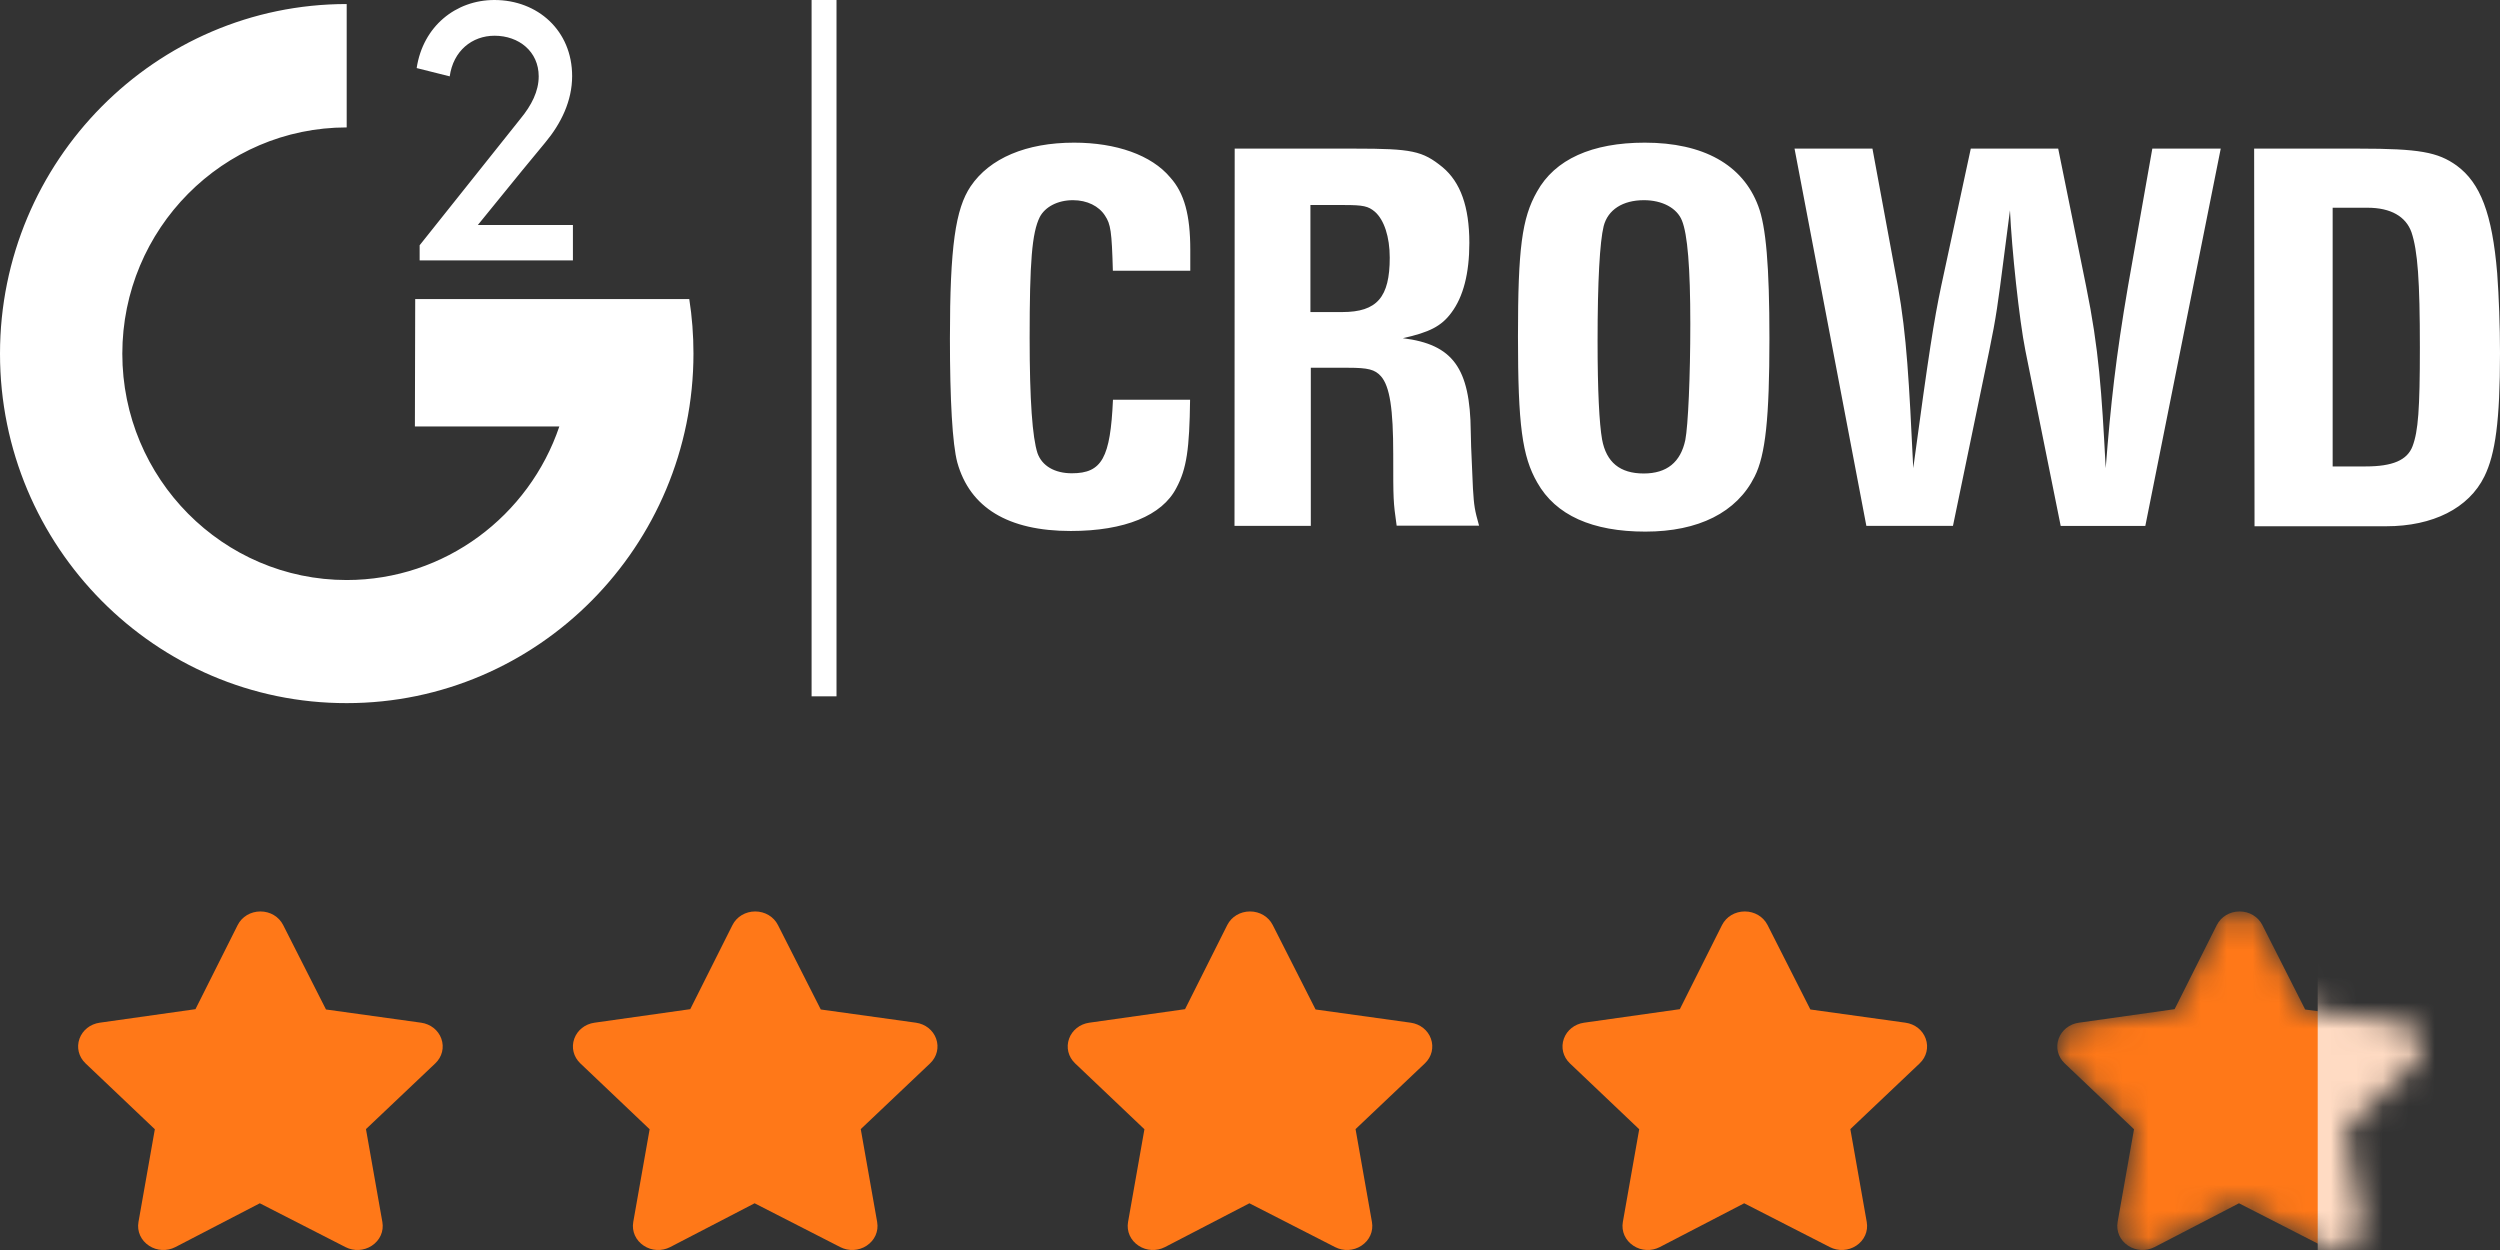
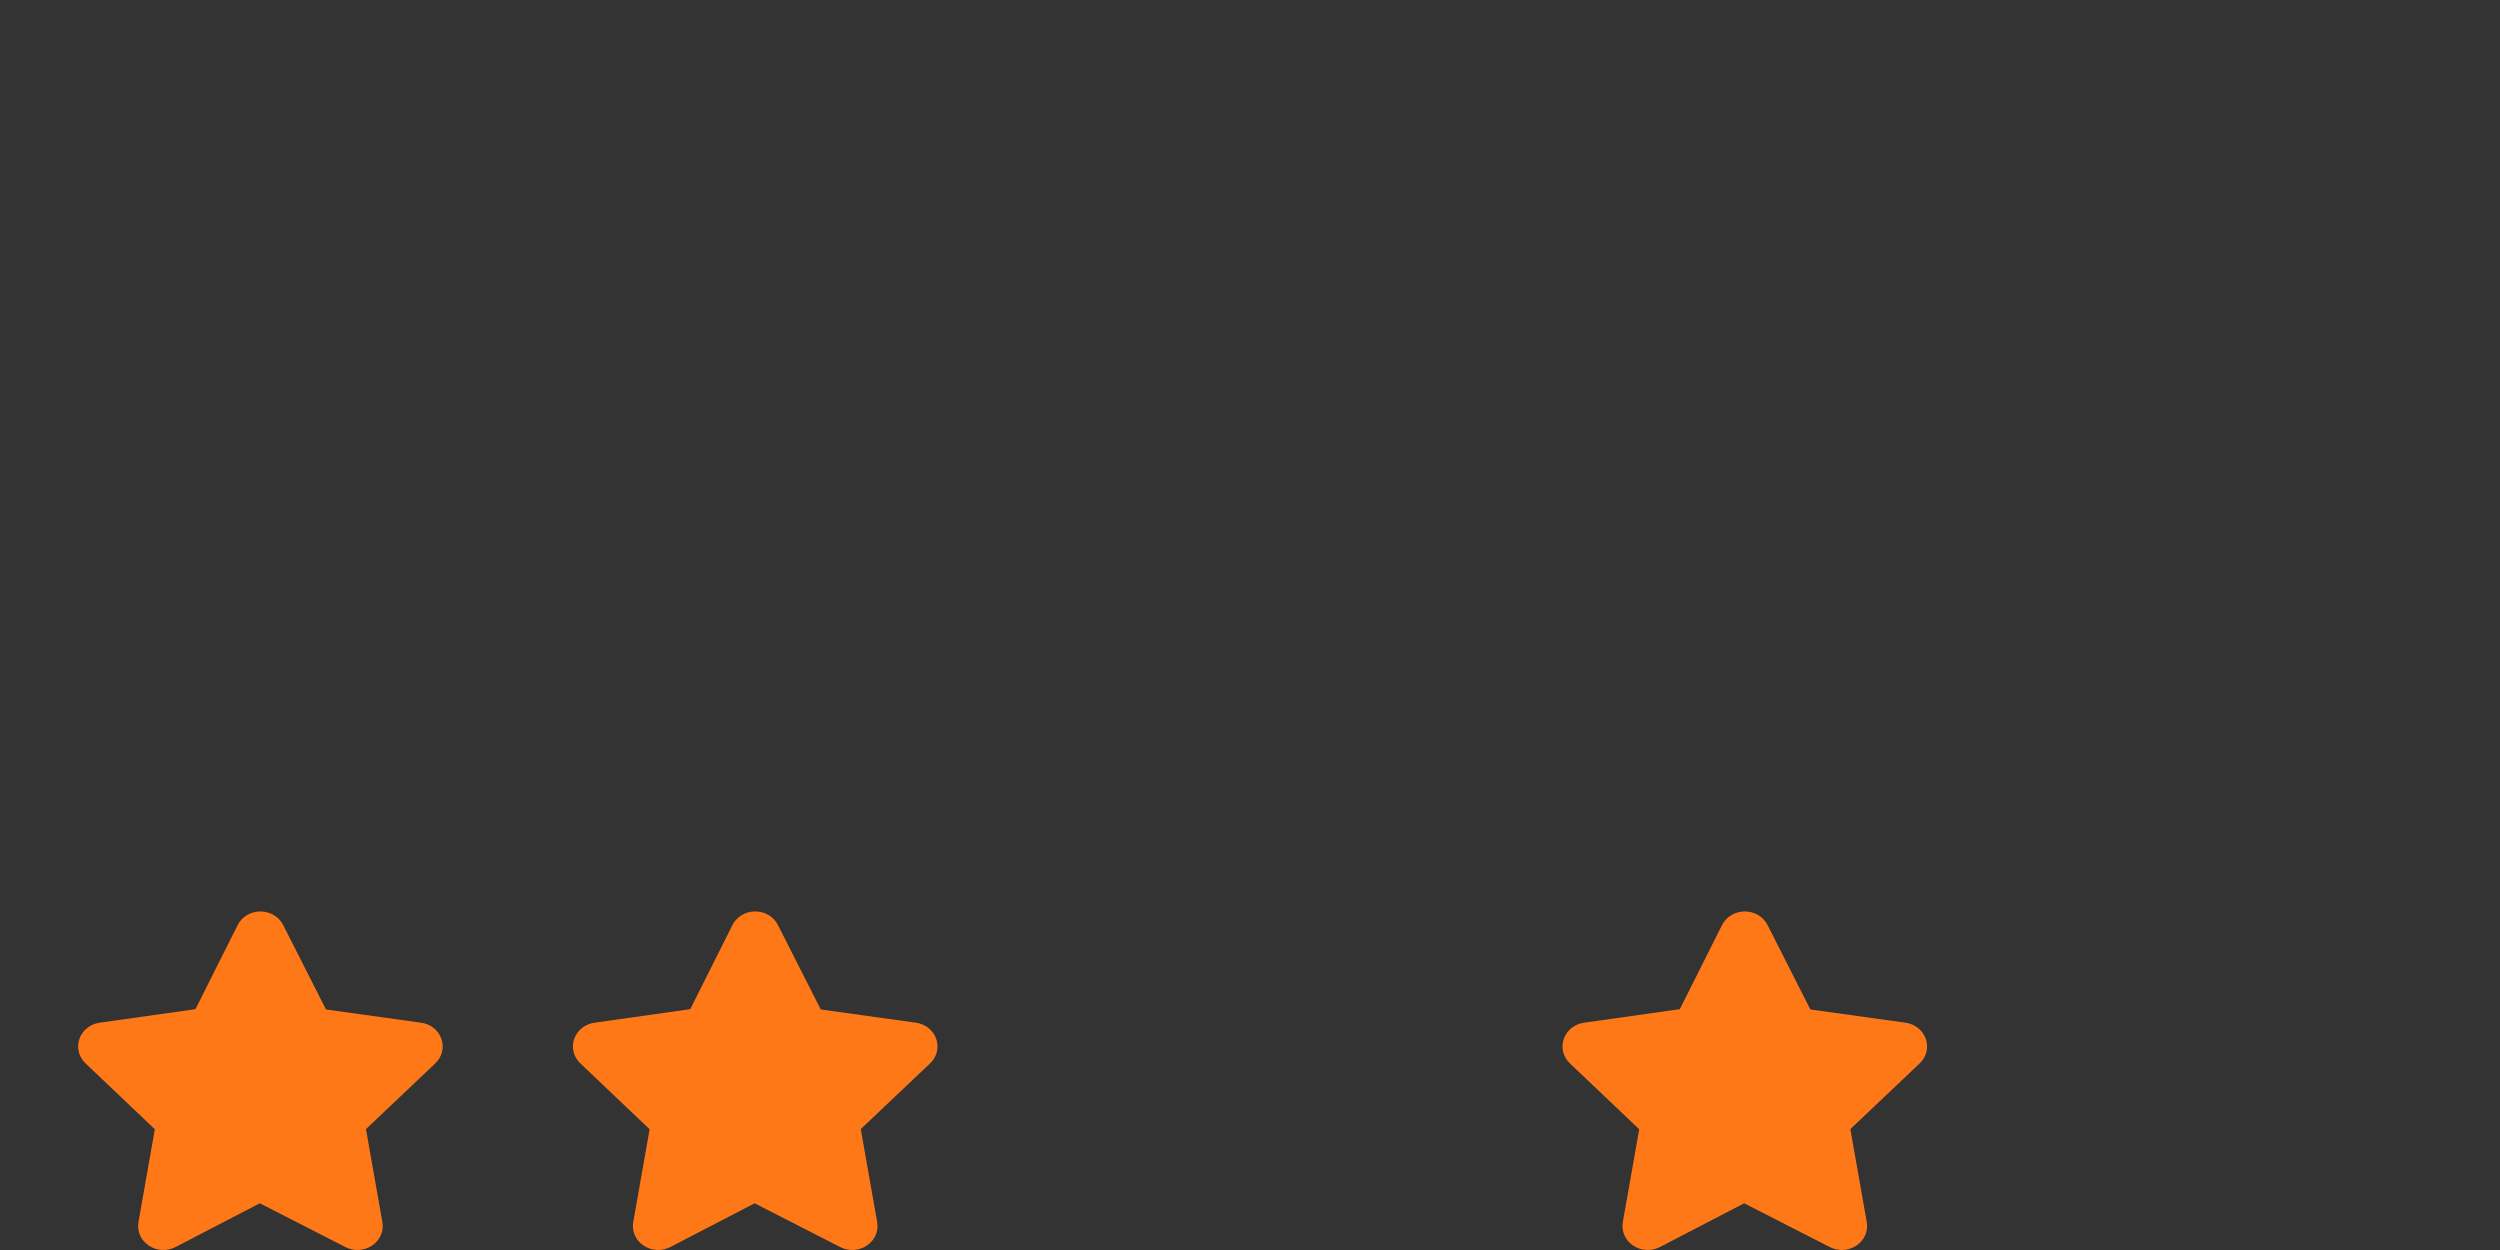
<svg xmlns="http://www.w3.org/2000/svg" width="96" height="48" viewBox="0 0 96 48" fill="none">
  <rect x="0" y="0" width="96" height="48" fill="#333333" stroke="none" />
  <g clip-path="url(#clip0_373_32700)">
-     <path fill-rule="evenodd" clip-rule="evenodd" d="M15.944 11.483L15.932 16.377H21.478C20.319 19.805 17.088 22.273 13.313 22.273C8.561 22.273 4.697 18.376 4.697 13.583C4.697 8.791 8.561 4.893 13.313 4.893V0.155C5.976 0.155 0 6.179 0 13.583C0 20.987 5.976 27.012 13.316 27C20.653 27 26.629 20.975 26.629 13.572C26.629 12.87 26.575 12.165 26.468 11.483H15.944ZM37.272 7.156C36.692 8.02 36.477 9.461 36.477 12.998C36.477 15.358 36.573 17.058 36.761 17.76C37.245 19.492 38.705 20.39 41.117 20.39C43.187 20.39 44.628 19.798 45.173 18.736C45.569 18 45.676 17.233 45.699 15.35H42.738C42.638 17.578 42.319 18.174 41.159 18.174C40.502 18.174 40.011 17.892 39.838 17.396C39.646 16.799 39.538 15.393 39.538 12.979C39.538 10.058 39.627 8.942 39.926 8.337C40.13 7.946 40.61 7.687 41.202 7.687C41.747 7.687 42.2 7.915 42.434 8.283C42.65 8.609 42.692 8.88 42.734 10.395H45.707V9.593C45.707 8.26 45.48 7.415 44.935 6.811C44.217 5.955 42.865 5.478 41.244 5.478C39.408 5.478 38.002 6.075 37.272 7.156ZM52.014 5.707H47.412L47.405 20.193H50.335V14.122H51.772C52.536 14.122 52.794 14.188 53.028 14.447C53.37 14.839 53.5 15.703 53.5 17.446C53.5 19.22 53.5 19.244 53.631 20.185H56.796C56.627 19.577 56.604 19.449 56.561 18.756C56.55 18.487 56.539 18.233 56.528 17.998C56.499 17.359 56.477 16.856 56.477 16.57C56.454 14.133 55.789 13.223 53.869 12.987C54.879 12.762 55.348 12.533 55.736 12.003C56.189 11.398 56.423 10.499 56.423 9.329C56.423 7.935 56.081 6.993 55.394 6.42C54.622 5.792 54.222 5.707 52.014 5.707ZM53.366 9.895C53.366 11.41 52.882 11.983 51.541 11.983H50.32V7.873H51.618C52.348 7.873 52.54 7.915 52.797 8.132C53.151 8.446 53.366 9.093 53.366 9.895ZM59.02 7.361C58.44 8.38 58.29 9.546 58.29 12.925C58.29 16.322 58.451 17.523 59.031 18.531C59.738 19.786 61.144 20.414 63.183 20.414C65.223 20.414 66.69 19.678 67.377 18.302C67.796 17.477 67.946 16.04 67.946 12.998C67.946 10.216 67.815 8.69 67.516 7.911C66.924 6.323 65.403 5.478 63.16 5.478C61.132 5.478 59.707 6.118 59.02 7.361ZM64.716 16.896C64.535 17.748 64.009 18.182 63.118 18.182C62.204 18.182 61.681 17.748 61.52 16.876C61.413 16.268 61.347 15.013 61.347 13.099C61.347 10.794 61.432 9.287 61.581 8.682C61.743 8.055 62.311 7.687 63.126 7.687C63.832 7.687 64.393 7.989 64.585 8.465C64.8 8.985 64.908 10.263 64.908 12.437C64.908 14.463 64.823 16.346 64.716 16.896ZM71.902 5.707H68.91L71.668 20.193H74.994L76.388 13.463C76.653 12.188 76.726 11.616 76.939 9.956C77.004 9.448 77.082 8.838 77.183 8.074C77.249 9.558 77.54 12.293 77.775 13.463L79.131 20.197H82.38L85.276 5.707H82.649L81.716 10.988C81.247 13.723 81.051 15.52 80.859 17.977C80.705 15.036 80.598 13.401 80.106 10.988L79.035 5.707H75.678L74.541 10.988C74.264 12.305 74.068 13.541 73.469 17.977C73.308 14.645 73.219 12.901 72.878 10.988L71.902 5.707ZM90.573 5.707H86.559L86.574 20.208H91.637C93.415 20.208 94.802 19.519 95.401 18.294C95.82 17.442 96 16.164 96 13.556C96 12.537 95.958 11.39 95.892 10.492C95.7 8.198 95.247 7.028 94.337 6.358C93.611 5.839 92.9 5.707 90.573 5.707ZM92.643 17.132C92.439 17.674 91.871 17.911 90.842 17.911H89.574V7.977H90.915C91.806 7.977 92.386 8.314 92.601 8.919C92.839 9.632 92.923 10.767 92.923 13.355C92.923 15.726 92.858 16.559 92.643 17.132ZM31.165 0H32.122V26.74H31.165V0ZM20.686 2.932C20.686 3.502 20.413 4.041 19.989 4.556L16.114 9.418V10H22V8.64H18.349C18.836 8.043 19.148 7.658 19.409 7.337C19.858 6.783 20.156 6.417 20.932 5.48C21.546 4.745 21.97 3.876 21.97 2.921C21.97 1.175 20.648 0 18.985 0C17.504 0 16.242 1.01 16 2.614L17.269 2.932C17.405 1.954 18.125 1.372 18.992 1.372C19.924 1.372 20.686 1.977 20.686 2.932Z" fill="white" />
-   </g>
+     </g>
  <mask id="mask0_373_32700" style="mask-type:alpha" maskUnits="userSpaceOnUse" x="79" y="35" width="14" height="13">
-     <path d="M92.947 39.884C92.83 39.557 92.533 39.323 92.173 39.272L88.518 38.764L86.874 35.521C86.71 35.2 86.376 35 86 35C85.624 35 85.29 35.2 85.126 35.521L83.506 38.752L79.827 39.272C79.467 39.323 79.171 39.557 79.053 39.884C78.932 40.22 79.021 40.584 79.285 40.834L81.946 43.363L81.317 46.926C81.255 47.283 81.41 47.631 81.723 47.836C82.024 48.034 82.411 48.054 82.733 47.889L85.977 46.206L89.267 47.889C89.59 48.054 89.976 48.033 90.277 47.836C90.59 47.631 90.746 47.283 90.683 46.926L90.053 43.358L92.715 40.834C92.979 40.584 93.068 40.22 92.947 39.884Z" fill="white" />
-   </mask>
+     </mask>
  <g mask="url(#mask0_373_32700)">
-     <path d="M92.947 39.884C92.83 39.557 92.533 39.323 92.173 39.272L88.518 38.764L86.874 35.521C86.71 35.2 86.376 35 86 35C85.624 35 85.29 35.2 85.126 35.521L83.506 38.752L79.827 39.272C79.467 39.323 79.171 39.557 79.053 39.884C78.932 40.22 79.021 40.584 79.285 40.834L81.946 43.363L81.317 46.926C81.255 47.283 81.41 47.631 81.723 47.836C82.024 48.034 82.411 48.054 82.733 47.889L85.977 46.206L89.267 47.889C89.59 48.054 89.976 48.033 90.277 47.836C90.59 47.631 90.746 47.283 90.683 46.926L90.053 43.358L92.715 40.834C92.979 40.584 93.068 40.22 92.947 39.884Z" fill="#FF7818" />
+     <path d="M92.947 39.884L88.518 38.764L86.874 35.521C86.71 35.2 86.376 35 86 35C85.624 35 85.29 35.2 85.126 35.521L83.506 38.752L79.827 39.272C79.467 39.323 79.171 39.557 79.053 39.884C78.932 40.22 79.021 40.584 79.285 40.834L81.946 43.363L81.317 46.926C81.255 47.283 81.41 47.631 81.723 47.836C82.024 48.034 82.411 48.054 82.733 47.889L85.977 46.206L89.267 47.889C89.59 48.054 89.976 48.033 90.277 47.836C90.59 47.631 90.746 47.283 90.683 46.926L90.053 43.358L92.715 40.834C92.979 40.584 93.068 40.22 92.947 39.884Z" fill="#FF7818" />
    <path fill-rule="evenodd" clip-rule="evenodd" d="M89 33H98V50H89V33Z" fill="#FFDBC3" />
  </g>
  <path d="M16.947 39.884C16.83 39.557 16.533 39.323 16.173 39.272L12.518 38.764L10.873 35.521C10.71 35.2 10.376 35 10 35C9.625 35 9.29 35.2 9.127 35.521L7.506 38.752L3.827 39.272C3.467 39.323 3.171 39.557 3.053 39.884C2.932 40.22 3.021 40.584 3.285 40.834L5.946 43.363L5.317 46.926C5.255 47.283 5.41 47.631 5.723 47.836C6.024 48.034 6.411 48.054 6.733 47.889L9.977 46.206L13.267 47.889C13.59 48.054 13.976 48.033 14.277 47.836C14.59 47.631 14.746 47.283 14.683 46.926L14.053 43.358L16.715 40.834C16.979 40.584 17.068 40.22 16.947 39.884Z" fill="#FF7818" />
  <path d="M35.947 39.884C35.83 39.557 35.533 39.323 35.173 39.272L31.518 38.764L29.873 35.521C29.71 35.2 29.375 35 29 35C28.625 35 28.29 35.2 28.127 35.521L26.506 38.752L22.827 39.272C22.467 39.323 22.171 39.557 22.053 39.884C21.932 40.22 22.021 40.584 22.285 40.834L24.946 43.363L24.317 46.926C24.255 47.283 24.41 47.631 24.723 47.836C25.024 48.034 25.411 48.054 25.733 47.889L28.977 46.206L32.267 47.889C32.59 48.054 32.976 48.033 33.277 47.836C33.59 47.631 33.746 47.283 33.683 46.926L33.053 43.358L35.715 40.834C35.979 40.584 36.068 40.22 35.947 39.884Z" fill="#FF7818" />
-   <path d="M54.947 39.884C54.83 39.557 54.533 39.323 54.173 39.272L50.518 38.764L48.873 35.521C48.71 35.2 48.376 35 48 35C47.624 35 47.29 35.2 47.127 35.521L45.506 38.752L41.827 39.272C41.467 39.323 41.171 39.557 41.053 39.884C40.932 40.22 41.021 40.584 41.285 40.834L43.946 43.363L43.317 46.926C43.255 47.283 43.41 47.631 43.723 47.836C44.024 48.034 44.411 48.054 44.733 47.889L47.977 46.206L51.267 47.889C51.59 48.054 51.976 48.033 52.277 47.836C52.59 47.631 52.746 47.283 52.683 46.926L52.053 43.358L54.715 40.834C54.979 40.584 55.068 40.22 54.947 39.884Z" fill="#FF7818" />
  <path d="M73.947 39.884C73.83 39.557 73.533 39.323 73.173 39.272L69.518 38.764L67.874 35.521C67.71 35.2 67.376 35 67 35C66.624 35 66.29 35.2 66.126 35.521L64.506 38.752L60.827 39.272C60.467 39.323 60.171 39.557 60.053 39.884C59.932 40.22 60.021 40.584 60.285 40.834L62.946 43.363L62.317 46.926C62.255 47.283 62.41 47.631 62.723 47.836C63.024 48.034 63.411 48.054 63.733 47.889L66.977 46.206L70.267 47.889C70.59 48.054 70.976 48.033 71.277 47.836C71.59 47.631 71.746 47.283 71.683 46.926L71.053 43.358L73.715 40.834C73.979 40.584 74.068 40.22 73.947 39.884Z" fill="#FF7818" />
  <defs>
    <clipPath id="clip0_373_32700">
-       <rect width="96" height="27" fill="white" />
-     </clipPath>
+       </clipPath>
  </defs>
</svg>